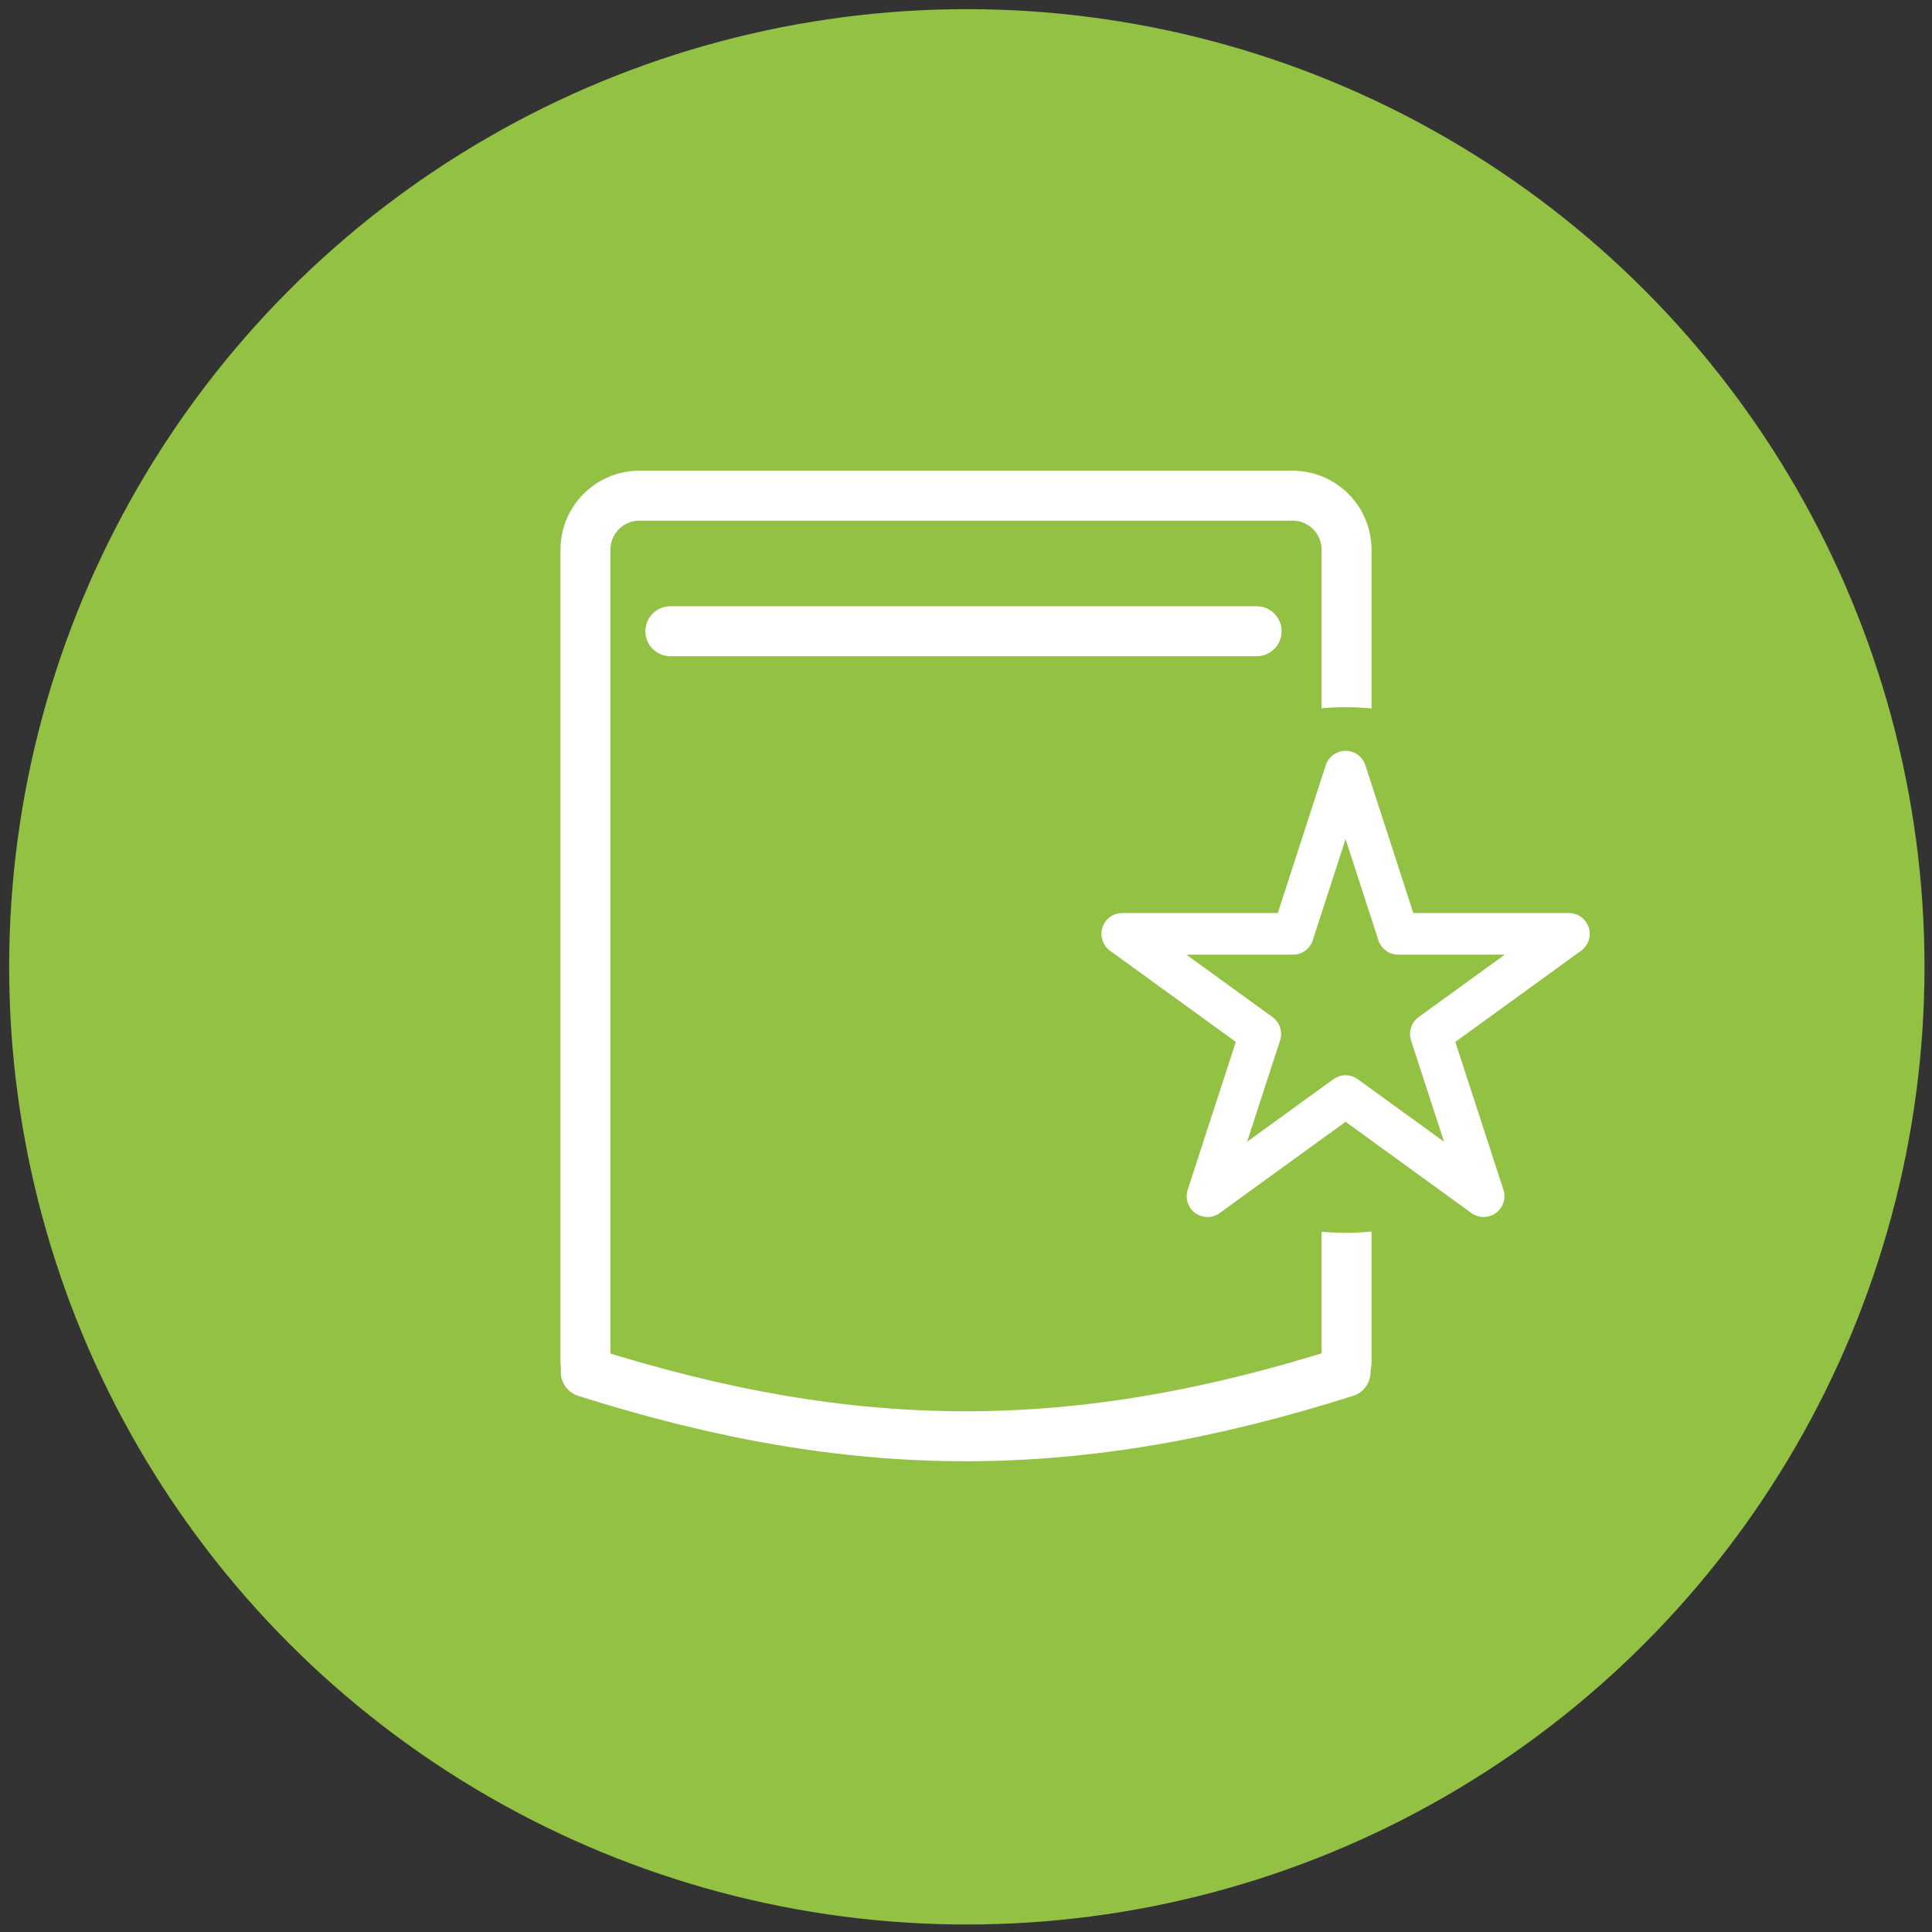
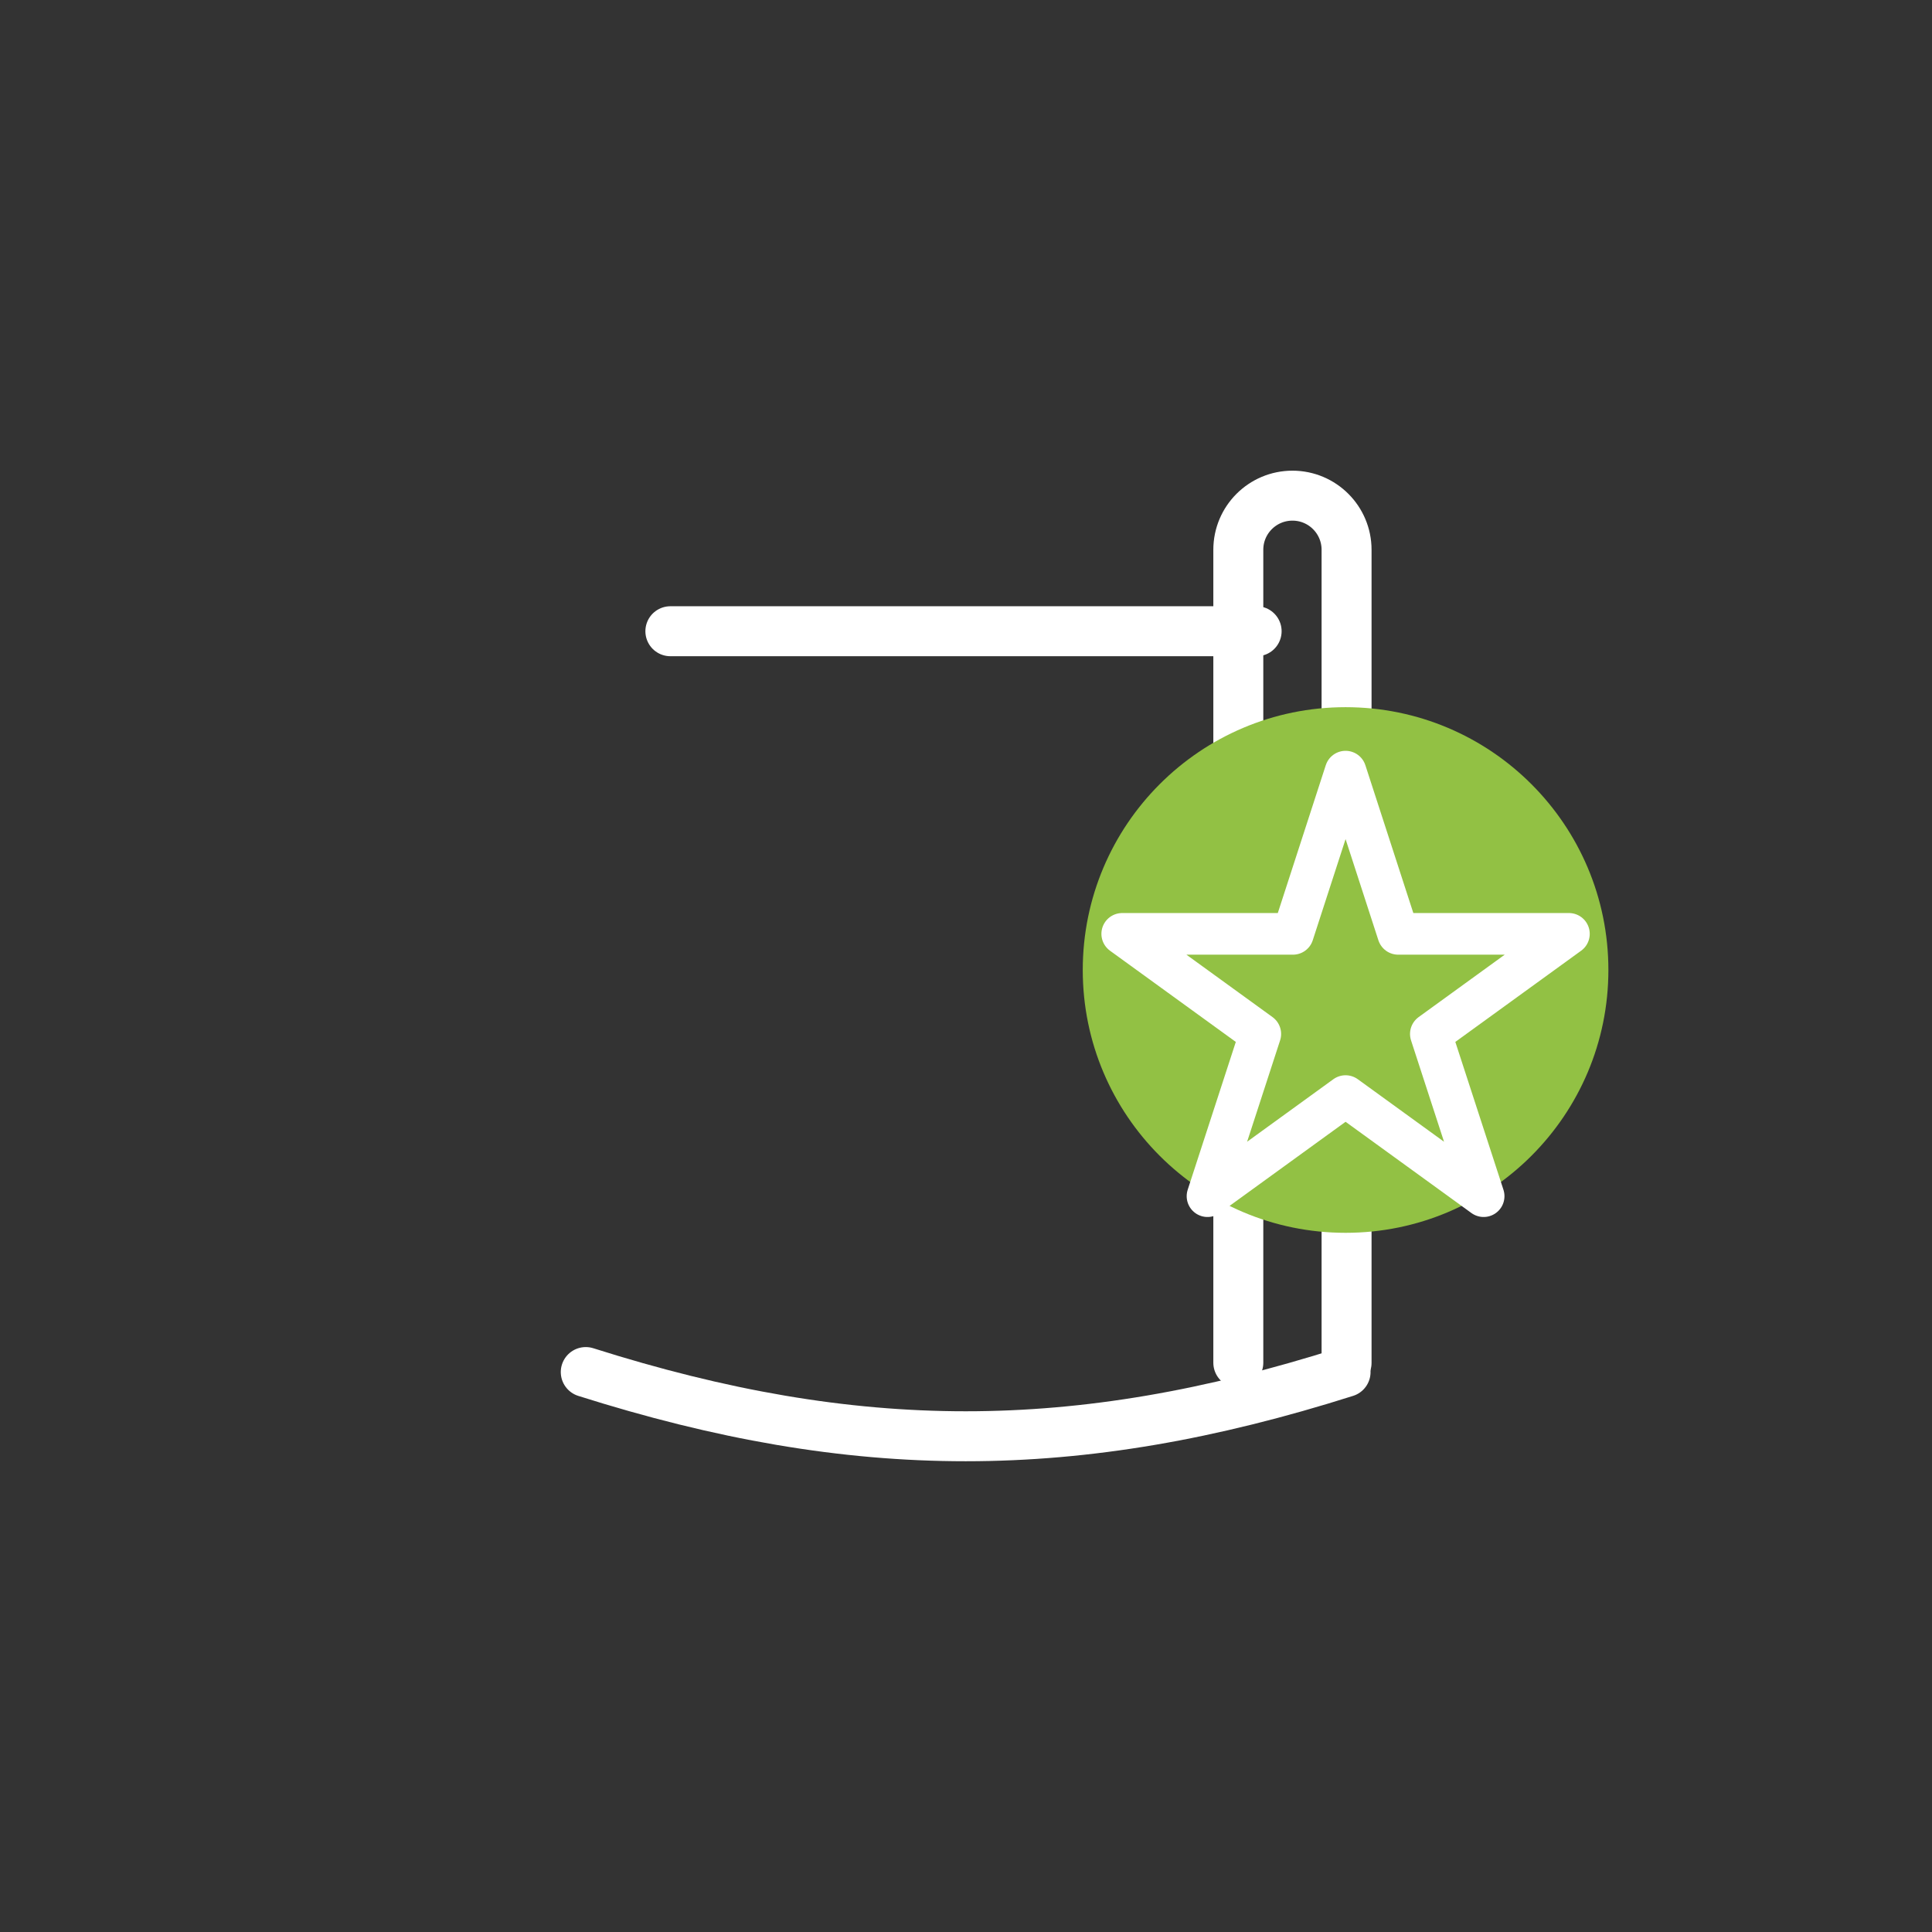
<svg xmlns="http://www.w3.org/2000/svg" version="1.1" id="Ebene_1" x="0px" y="0px" viewBox="0 0 1160 1160" style="enable-background:new 0 0 1160 1160;" xml:space="preserve">
  <rect x="0" y="0" width="1160" height="1160" fill="#333333" stroke="none" />
  <style type="text/css">
	.st0{fill:#92C144;}
	.st1{fill:none;stroke:#FFFFFF;stroke-width:30;stroke-linecap:round;stroke-miterlimit:10;}
	.st2{fill:none;stroke:#FFFFFF;stroke-width:25;stroke-linecap:round;stroke-linejoin:round;stroke-miterlimit:10;}
</style>
-   <circle class="st0" cx="580.5" cy="580.5" r="575" />
  <g>
    <g>
      <g>
        <g>
-           <path class="st1" d="M808.5,818.3V330.1c0-17.9-14.5-32.5-32.5-32.5H384c-17.9,0-32.5,14.5-32.5,32.5v488.1" />
+           <path class="st1" d="M808.5,818.3V330.1c0-17.9-14.5-32.5-32.5-32.5c-17.9,0-32.5,14.5-32.5,32.5v488.1" />
        </g>
        <g>
          <path class="st1" d="M754.5,379h-352" />
        </g>
      </g>
      <path class="st1" d="M807.9,823.8c-162,51.4-294.1,51.4-456.2,0" />
    </g>
  </g>
  <circle class="st0" cx="807.9" cy="582.4" r="157.8" />
  <polygon class="st2" points="807.9,463.3 839.5,560.7 942,560.7 859.1,620.8 890.8,718.2 807.9,658.1 725,718.2 756.7,620.8   673.8,560.7 776.3,560.7 " />
</svg>